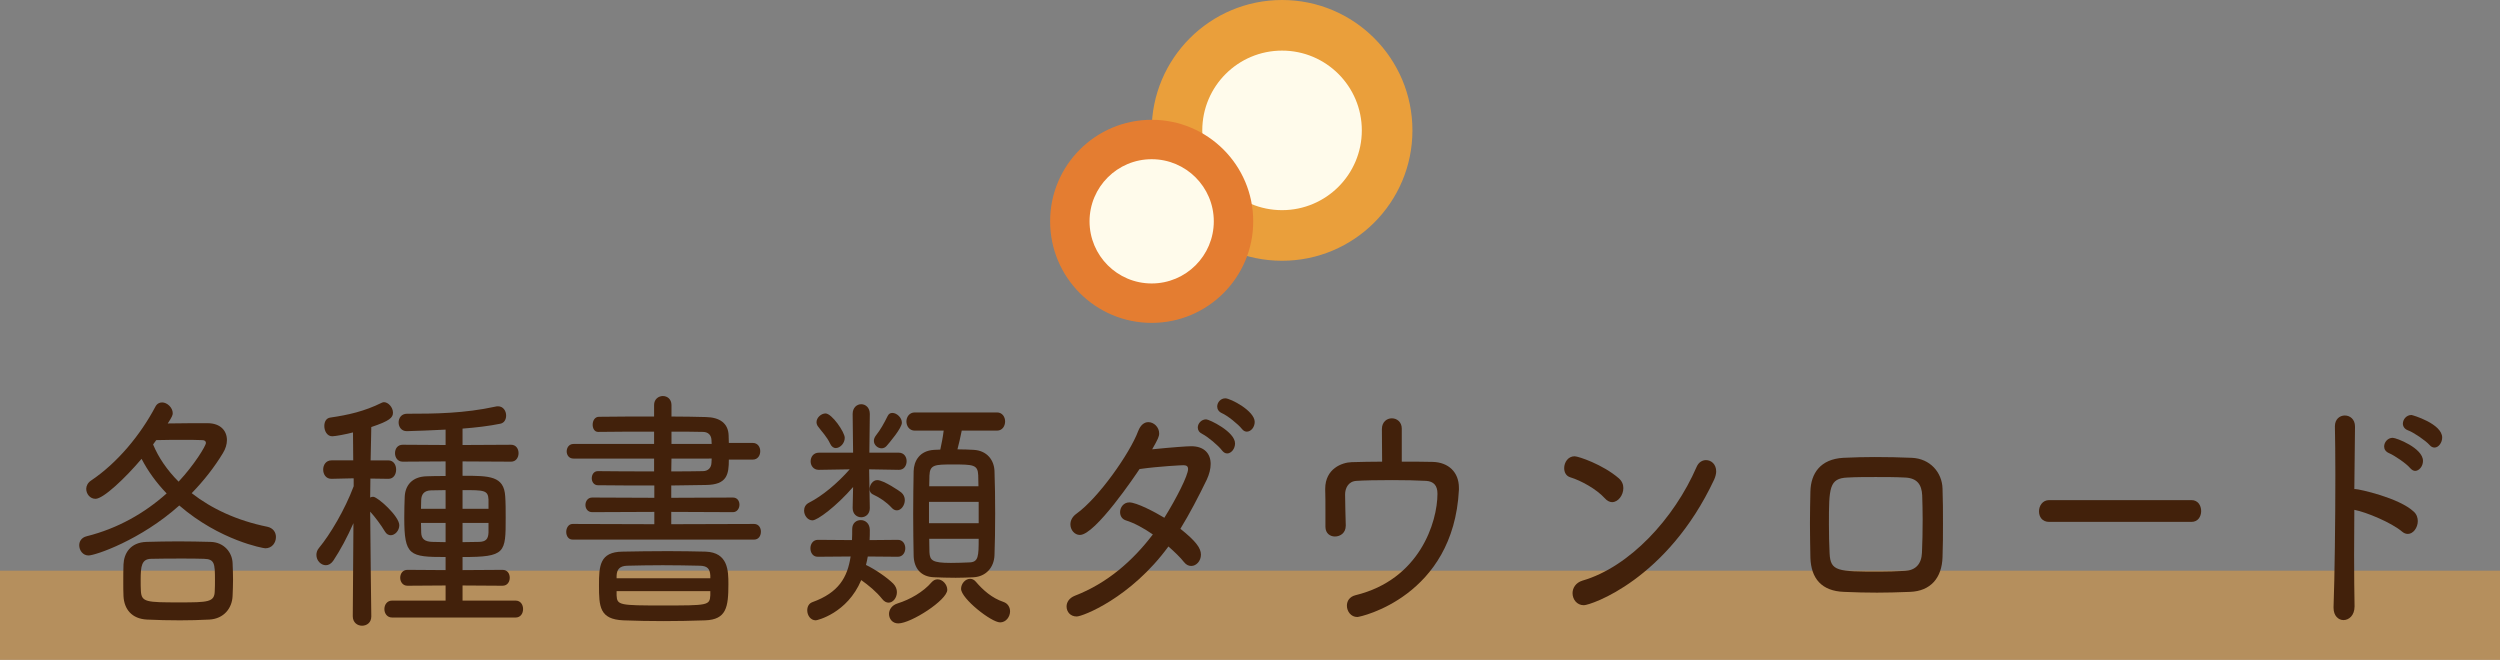
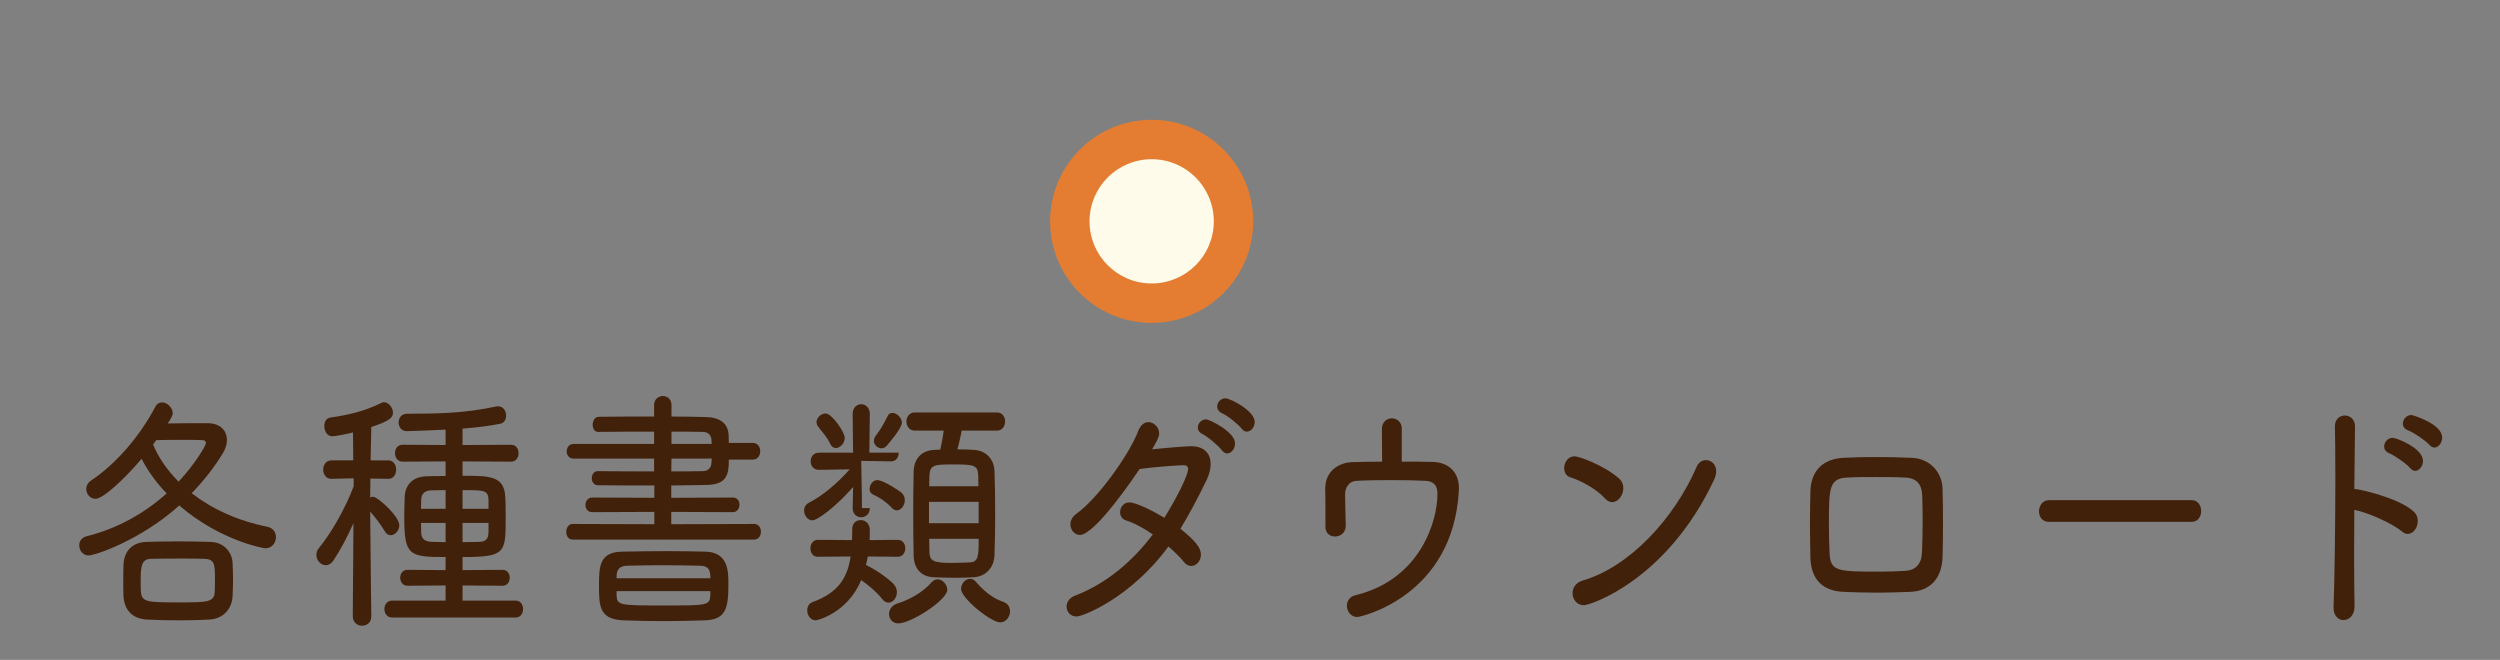
<svg xmlns="http://www.w3.org/2000/svg" version="1.1" id="レイヤー_1" x="0px" y="0px" width="390px" height="102.939px" viewBox="0 0 390 102.939" enable-background="new 0 0 390 102.939" xml:space="preserve">
  <rect x="0" y="0" width="390" height="102.939" fill="#808080" stroke="none" />
-   <rect y="89.027" opacity="0.5" fill="#EA9F3B" width="390" height="13.912" />
  <g>
    <path fill="#42210B" d="M13.805,86.654c-0.881,0-1.445-0.799-1.445-1.6c0-0.6,0.353-1.199,1.163-1.399   c4.792-1.2,8.984-3.56,12.472-6.679c-1.656-1.72-2.959-3.56-3.911-5.398c-2.537,2.999-5.955,6.238-7.188,6.238   c-0.846,0-1.445-0.76-1.445-1.56c0-0.44,0.247-0.96,0.74-1.28c4.122-2.76,7.716-7.119,10.041-11.518   c0.247-0.48,0.634-0.68,1.057-0.68c0.775,0,1.656,0.799,1.656,1.68c0,0.279-0.07,0.52-0.775,1.6c2.114-0.04,4.439-0.04,6.201-0.04   c2.043,0,3.03,1.2,3.03,2.64c0,0.64-0.211,1.359-0.634,2.039c-1.304,2.16-2.959,4.279-4.862,6.239   c3.065,2.399,7.047,4.279,11.803,5.239c0.916,0.199,1.339,0.88,1.339,1.6c0,0.88-0.599,1.76-1.656,1.76   c-0.282,0-7.082-1.199-13.423-6.679C21.943,84.255,14.862,86.654,13.805,86.654z M32.654,96.653c-1.55,0.08-3.065,0.12-4.58,0.12   c-1.726,0-3.453-0.04-5.144-0.12c-2.396-0.12-3.558-1.64-3.664-3.64c-0.035-0.72-0.035-1.439-0.035-2.16   c0-0.999,0-1.959,0.035-2.799c0.07-1.68,1.022-3.439,3.594-3.52c1.55-0.04,3.206-0.08,4.933-0.08c1.691,0,3.417,0.04,5.038,0.08   c2.114,0.04,3.382,1.64,3.453,3.279c0.035,0.801,0.07,1.68,0.07,2.6c0,0.88-0.035,1.76-0.07,2.56   C36.212,94.853,34.944,96.533,32.654,96.653z M33.535,90.454c0-2.56-0.07-3.239-1.726-3.279c-1.057-0.04-2.22-0.04-3.382-0.04   c-1.621,0-3.277,0-4.792,0.04c-1.55,0-1.691,1.12-1.691,3.319c0,0.6,0,1.2,0.035,1.72c0.106,1.72,0.846,1.76,6.025,1.76   c4.475,0,5.461-0.04,5.496-1.76C33.535,91.654,33.535,91.054,33.535,90.454z M32.125,69.097c0-0.279-0.211-0.439-0.599-0.439   c-0.74-0.04-1.832-0.04-3.1-0.04c-1.233,0-2.643,0-4.052,0.04l-0.493,0.68c0.845,2.039,2.184,4,3.981,5.799   C30.329,72.497,32.125,69.537,32.125,69.097z" />
    <path fill="#42210B" d="M57.922,96.173c0,0.959-0.705,1.439-1.445,1.439c-0.705,0-1.444-0.48-1.444-1.48l0.105-14.518   c-0.951,2.16-2.043,4.199-3.136,5.84c-0.352,0.52-0.775,0.72-1.163,0.72c-0.775,0-1.479-0.72-1.479-1.6   c0-0.36,0.105-0.761,0.422-1.12c1.691-2.039,4.017-5.919,5.391-9.598v-1.24l-3.453,0.08h-0.035c-0.846,0-1.269-0.721-1.269-1.439   c0-0.721,0.423-1.44,1.304-1.44h3.382l-0.035-4.359c-1.057,0.28-2.748,0.601-3.242,0.601c-0.81,0-1.233-0.84-1.233-1.6   c0-0.641,0.282-1.24,0.951-1.32c2.748-0.4,5.285-0.96,8.033-2.32c0.105-0.039,0.211-0.08,0.317-0.08c0.669,0,1.41,0.801,1.41,1.641   c0,0.76-0.494,1.279-3.382,2.239c0,0.88-0.071,2.96-0.106,5.199h2.748c0.846,0,1.233,0.72,1.233,1.44   c0,0.719-0.388,1.439-1.198,1.439h-0.035l-2.783-0.041c0,1.08-0.035,2.12-0.035,2.96c0.141-0.079,0.317-0.12,0.458-0.12   c0.705,0,4.087,3.04,4.087,4.439c0,0.84-0.669,1.561-1.339,1.561c-0.317,0-0.669-0.16-0.916-0.601c-0.599-1-1.55-2.28-2.29-3.079   c0.035,5.439,0.176,16.316,0.176,16.316V96.173z M61.163,96.333c-0.775,0-1.198-0.641-1.198-1.32s0.422-1.32,1.198-1.32h8.35   v-2.359l-5.954,0.04c-0.74,0-1.127-0.64-1.127-1.239c0-0.641,0.387-1.24,1.127-1.24l5.954,0.04v-2.04   c-5.637,0-6.448-0.199-6.448-6.119c0-1.199,0.035-2.439,0.071-3.279c0.07-1.68,1.057-3.159,3.488-3.199   c0.881-0.04,1.867-0.04,2.889-0.04v-2.279l-6.694,0.04c-0.81,0-1.198-0.68-1.198-1.32c0-0.68,0.388-1.319,1.198-1.319l6.694,0.04   v-2.4c-1.55,0.08-5.285,0.24-6.06,0.24c-0.846,0-1.269-0.68-1.269-1.359s0.423-1.359,1.304-1.359c4.404,0,8.879-0.041,13.847-1.12   c0.105-0.04,0.247-0.04,0.352-0.04c0.846,0,1.269,0.76,1.269,1.439c0,0.6-0.282,1.16-0.916,1.28c-1.762,0.36-3.805,0.6-5.884,0.76   v2.56l7.575-0.04c0.775,0,1.163,0.64,1.163,1.319c0,0.641-0.387,1.32-1.163,1.32l-7.575-0.04v2.239c4.192,0,6.482,0,6.659,3.24   c0.07,0.959,0.07,2.119,0.07,3.318c0,5.479,0,6.119-6.729,6.119v2.04l6.236-0.04c0.775,0,1.127,0.6,1.127,1.24   c0,0.6-0.352,1.239-1.127,1.239l-6.236-0.04v2.359h8.279c0.775,0,1.163,0.641,1.163,1.32s-0.388,1.32-1.163,1.32H61.163z    M69.513,76.457c-0.846,0-1.621,0.039-2.29,0.039c-1.127,0.041-1.48,0.681-1.515,1.48c0,0.4-0.035,0.88-0.035,1.399h3.84V76.457z    M69.513,81.576h-3.84c0,0.6,0.035,1.119,0.035,1.52c0.035,0.959,0.528,1.399,1.727,1.439c0.599,0,1.304,0.04,2.079,0.04V81.576z    M76.208,77.936c-0.071-1.479-0.705-1.479-4.052-1.479v2.919h4.052V77.936z M76.208,81.576h-4.052v2.999   c0.916,0,1.832-0.04,2.607-0.04c0.951-0.04,1.409-0.359,1.445-1.479V81.576z" />
    <path fill="#42210B" d="M89.319,84.175c-0.669,0-0.987-0.6-0.987-1.2s0.353-1.239,0.987-1.239l12.754,0.039v-1.92l-9.689,0.041   c-0.705,0-1.057-0.561-1.057-1.12s0.352-1.16,1.057-1.16l9.689,0.04v-1.92c-2.924,0-5.849,0-8.808-0.039   c-0.634,0-0.951-0.561-0.951-1.08c0-0.561,0.317-1.12,0.951-1.12H93.3c2.713,0.04,5.708,0.04,8.738,0.04v-2H89.46   c-0.705,0-1.057-0.56-1.057-1.119c0-0.561,0.352-1.16,1.057-1.16h12.578v-1.92c-3.171,0-6.342,0-8.738,0.04   c-0.563,0-0.845-0.56-0.845-1.12c0-0.6,0.317-1.239,0.986-1.239c2.607-0.04,5.602-0.04,8.597-0.04v-1.8   c0-0.92,0.705-1.399,1.374-1.399s1.339,0.479,1.339,1.399v1.8c1.867,0,3.664,0.04,5.355,0.08c2.22,0.04,3.488,1,3.559,2.84   c0,0.359,0.035,0.799,0.035,1.199h3.734c0.775,0,1.163,0.641,1.163,1.279c0,0.681-0.388,1.32-1.163,1.32H113.7   c0,2.32-0.282,3.92-3.559,3.959l-5.426,0.08v1.92l9.619-0.04c0.705,0,1.021,0.56,1.021,1.12s-0.352,1.16-1.021,1.16l-9.619-0.041   v1.92l12.93-0.039c0.705,0,1.057,0.6,1.057,1.199c0,0.641-0.352,1.24-1.057,1.24H89.319z M103.483,96.892   c-2.079,0-4.123-0.039-6.236-0.119c-3.735-0.16-3.805-2.16-3.805-5.479c0-2.999,0.106-5.198,3.664-5.239   c1.973-0.039,4.545-0.08,7.117-0.08c2.079,0,4.157,0.041,5.849,0.08c3.523,0.12,3.559,3,3.559,5.08   c0,3.599-0.317,5.519-3.629,5.639C107.71,96.853,105.562,96.892,103.483,96.892z M110.811,89.774   c-0.07-1.079-0.493-1.479-1.585-1.52c-1.762-0.04-3.84-0.08-5.849-0.08s-3.946,0.04-5.567,0.08c-1.163,0.04-1.585,0.6-1.621,1.56   v0.4h14.622V89.774z M110.811,92.213H96.189v0.681c0.071,1.52,0.493,1.559,7.152,1.559c7.152,0,7.364,0,7.469-1.6V92.213z    M104.751,71.537l-0.035,2c1.656,0,3.347,0,4.933-0.04c0.811,0,1.304-0.521,1.339-1.28c0-0.239,0.035-0.439,0.035-0.68H104.751z    M111.022,69.257c0-0.199-0.035-0.439-0.035-0.64c-0.035-0.72-0.493-1.24-1.339-1.24c-1.409-0.04-3.101-0.04-4.897-0.04v1.92   H111.022z" />
-     <path fill="#42210B" d="M135.691,79.255c0,0.96-0.669,1.439-1.338,1.439c-0.669,0-1.339-0.479-1.339-1.439v-0.039l0.07-3.24   c-2.643,3.039-5.567,5.199-6.342,5.199c-0.74,0-1.304-0.76-1.304-1.52c0-0.48,0.211-0.96,0.775-1.24   c2.043-1.039,4.369-2.959,6.342-5.199l-4.792,0.08h-0.035c-0.846,0-1.269-0.68-1.269-1.319c0-0.681,0.423-1.36,1.304-1.36h5.32   l-0.07-5.998v-0.041c0-1,0.669-1.52,1.339-1.52c0.669,0,1.338,0.52,1.338,1.52v0.041l-0.07,5.998h4.58   c0.846,0,1.233,0.68,1.233,1.32c0,0.68-0.388,1.359-1.198,1.359h-0.036l-4.615-0.08l0.105,6V79.255z M135.374,86.814   c-0.07,0.44-0.176,0.881-0.282,1.32c1.444,0.68,3.347,2,4.263,2.92c0.387,0.399,0.563,0.879,0.563,1.319   c0,0.88-0.599,1.64-1.304,1.64c-0.317,0-0.669-0.16-0.986-0.561c-0.916-1.159-2.149-2.159-3.276-2.959   c-2.185,5.199-6.906,6.279-7.082,6.279c-0.846,0-1.339-0.801-1.339-1.561c0-0.559,0.247-1.079,0.811-1.279   c4.087-1.479,5.461-3.84,5.954-7.119l-5.108,0.041h-0.036c-0.74,0-1.127-0.641-1.127-1.32c0-0.641,0.388-1.32,1.163-1.32   l5.32,0.041c0.035-0.601,0.035-1.2,0.035-1.721c0-0.959,0.669-1.399,1.339-1.399c0.705,0,1.409,0.521,1.409,1.56v0.04   c0,0.479,0,1-0.035,1.521l4.404-0.041c0.775,0,1.163,0.641,1.163,1.32c0,0.64-0.388,1.32-1.163,1.32L135.374,86.814z    M129.525,69.257c-0.563-1.199-1.304-1.88-1.938-2.76c-0.141-0.199-0.211-0.439-0.211-0.64c0-0.72,0.74-1.36,1.409-1.36   c0.986,0,2.995,2.92,2.995,3.8s-0.74,1.601-1.409,1.601C130.054,69.898,129.737,69.697,129.525,69.257z M139.109,79.216   c-0.811-0.881-1.797-1.561-2.995-2.12c-0.317-0.16-0.458-0.479-0.458-0.8c0-0.641,0.493-1.4,1.198-1.4   c0.986,0,3.558,1.76,3.734,1.92c0.388,0.32,0.564,0.76,0.564,1.2c0,0.8-0.564,1.6-1.233,1.6   C139.637,79.616,139.355,79.496,139.109,79.216z M137.523,69.937c-0.599,0-1.198-0.52-1.198-1.16c0-0.279,0.106-0.559,0.317-0.84   c0.705-0.879,1.303-1.959,1.832-3.039c0.176-0.359,0.423-0.48,0.74-0.48c0.669,0,1.48,0.721,1.48,1.521   c0,0.84-1.938,3.12-2.396,3.64C138.087,69.818,137.805,69.937,137.523,69.937z M140.13,97.252c-0.916,0-1.444-0.72-1.444-1.479   c0-0.641,0.423-1.359,1.339-1.64c1.938-0.601,4.016-1.8,5.285-3.28c0.282-0.319,0.599-0.479,0.951-0.479   c0.775,0,1.515,0.799,1.515,1.639C147.776,93.613,142.104,97.252,140.13,97.252z M150.031,67.177   c-0.176,0.961-0.458,2.08-0.669,2.92c0.881,0,1.762,0.04,2.537,0.08c2.079,0.12,3.171,1.6,3.242,3.279   c0.07,1.88,0.105,4.279,0.105,6.639c0,2.4-0.035,4.72-0.105,6.52c-0.071,1.92-1.339,3.319-3.242,3.439   c-0.881,0.039-1.867,0.08-2.818,0.08c-1.198,0-2.361-0.041-3.382-0.08c-2.079-0.08-3.136-1.439-3.171-3.4   c-0.035-1.76-0.071-4.078-0.071-6.438c0-2.359,0.036-4.759,0.071-6.719c0.035-1.56,0.916-3.199,3.206-3.319   c0.282,0,0.634-0.04,0.951-0.04c0.176-0.88,0.388-1.76,0.529-2.96h-4.51c-0.846,0-1.304-0.719-1.304-1.439   c0-0.68,0.458-1.399,1.304-1.399h12.824c0.846,0,1.269,0.72,1.269,1.399c0,0.721-0.423,1.439-1.269,1.439H150.031z M152.673,78.296   h-7.751v3.318h7.751V78.296z M152.638,75.857c0-0.641-0.036-1.201-0.036-1.721c-0.07-1.64-0.74-1.68-3.946-1.68   c-2.854,0-3.594,0.04-3.664,1.721c0,0.52-0.035,1.079-0.035,1.68H152.638z M144.958,84.054c0,0.761,0.035,1.48,0.035,2.08   c0.07,1.28,0.423,1.68,3.347,1.68c0.986,0,2.008-0.039,2.889-0.08c1.41-0.039,1.445-0.959,1.445-3.68H144.958z M156.021,97.093   c-1.374,0-6.095-3.72-6.095-5.24c0-0.799,0.669-1.559,1.409-1.559c0.317,0,0.599,0.119,0.881,0.439   c1.163,1.359,2.537,2.56,4.298,3.159c0.74,0.24,1.057,0.88,1.057,1.479C157.57,96.212,156.937,97.093,156.021,97.093z" />
+     <path fill="#42210B" d="M135.691,79.255c0,0.96-0.669,1.439-1.338,1.439c-0.669,0-1.339-0.479-1.339-1.439v-0.039l0.07-3.24   c-2.643,3.039-5.567,5.199-6.342,5.199c-0.74,0-1.304-0.76-1.304-1.52c0-0.48,0.211-0.96,0.775-1.24   c2.043-1.039,4.369-2.959,6.342-5.199l-4.792,0.08h-0.035c-0.846,0-1.269-0.68-1.269-1.319c0-0.681,0.423-1.36,1.304-1.36h5.32   l-0.07-5.998v-0.041c0-1,0.669-1.52,1.339-1.52c0.669,0,1.338,0.52,1.338,1.52v0.041l-0.07,5.998h4.58   c0,0.68-0.388,1.359-1.198,1.359h-0.036l-4.615-0.08l0.105,6V79.255z M135.374,86.814   c-0.07,0.44-0.176,0.881-0.282,1.32c1.444,0.68,3.347,2,4.263,2.92c0.387,0.399,0.563,0.879,0.563,1.319   c0,0.88-0.599,1.64-1.304,1.64c-0.317,0-0.669-0.16-0.986-0.561c-0.916-1.159-2.149-2.159-3.276-2.959   c-2.185,5.199-6.906,6.279-7.082,6.279c-0.846,0-1.339-0.801-1.339-1.561c0-0.559,0.247-1.079,0.811-1.279   c4.087-1.479,5.461-3.84,5.954-7.119l-5.108,0.041h-0.036c-0.74,0-1.127-0.641-1.127-1.32c0-0.641,0.388-1.32,1.163-1.32   l5.32,0.041c0.035-0.601,0.035-1.2,0.035-1.721c0-0.959,0.669-1.399,1.339-1.399c0.705,0,1.409,0.521,1.409,1.56v0.04   c0,0.479,0,1-0.035,1.521l4.404-0.041c0.775,0,1.163,0.641,1.163,1.32c0,0.64-0.388,1.32-1.163,1.32L135.374,86.814z    M129.525,69.257c-0.563-1.199-1.304-1.88-1.938-2.76c-0.141-0.199-0.211-0.439-0.211-0.64c0-0.72,0.74-1.36,1.409-1.36   c0.986,0,2.995,2.92,2.995,3.8s-0.74,1.601-1.409,1.601C130.054,69.898,129.737,69.697,129.525,69.257z M139.109,79.216   c-0.811-0.881-1.797-1.561-2.995-2.12c-0.317-0.16-0.458-0.479-0.458-0.8c0-0.641,0.493-1.4,1.198-1.4   c0.986,0,3.558,1.76,3.734,1.92c0.388,0.32,0.564,0.76,0.564,1.2c0,0.8-0.564,1.6-1.233,1.6   C139.637,79.616,139.355,79.496,139.109,79.216z M137.523,69.937c-0.599,0-1.198-0.52-1.198-1.16c0-0.279,0.106-0.559,0.317-0.84   c0.705-0.879,1.303-1.959,1.832-3.039c0.176-0.359,0.423-0.48,0.74-0.48c0.669,0,1.48,0.721,1.48,1.521   c0,0.84-1.938,3.12-2.396,3.64C138.087,69.818,137.805,69.937,137.523,69.937z M140.13,97.252c-0.916,0-1.444-0.72-1.444-1.479   c0-0.641,0.423-1.359,1.339-1.64c1.938-0.601,4.016-1.8,5.285-3.28c0.282-0.319,0.599-0.479,0.951-0.479   c0.775,0,1.515,0.799,1.515,1.639C147.776,93.613,142.104,97.252,140.13,97.252z M150.031,67.177   c-0.176,0.961-0.458,2.08-0.669,2.92c0.881,0,1.762,0.04,2.537,0.08c2.079,0.12,3.171,1.6,3.242,3.279   c0.07,1.88,0.105,4.279,0.105,6.639c0,2.4-0.035,4.72-0.105,6.52c-0.071,1.92-1.339,3.319-3.242,3.439   c-0.881,0.039-1.867,0.08-2.818,0.08c-1.198,0-2.361-0.041-3.382-0.08c-2.079-0.08-3.136-1.439-3.171-3.4   c-0.035-1.76-0.071-4.078-0.071-6.438c0-2.359,0.036-4.759,0.071-6.719c0.035-1.56,0.916-3.199,3.206-3.319   c0.282,0,0.634-0.04,0.951-0.04c0.176-0.88,0.388-1.76,0.529-2.96h-4.51c-0.846,0-1.304-0.719-1.304-1.439   c0-0.68,0.458-1.399,1.304-1.399h12.824c0.846,0,1.269,0.72,1.269,1.399c0,0.721-0.423,1.439-1.269,1.439H150.031z M152.673,78.296   h-7.751v3.318h7.751V78.296z M152.638,75.857c0-0.641-0.036-1.201-0.036-1.721c-0.07-1.64-0.74-1.68-3.946-1.68   c-2.854,0-3.594,0.04-3.664,1.721c0,0.52-0.035,1.079-0.035,1.68H152.638z M144.958,84.054c0,0.761,0.035,1.48,0.035,2.08   c0.07,1.28,0.423,1.68,3.347,1.68c0.986,0,2.008-0.039,2.889-0.08c1.41-0.039,1.445-0.959,1.445-3.68H144.958z M156.021,97.093   c-1.374,0-6.095-3.72-6.095-5.24c0-0.799,0.669-1.559,1.409-1.559c0.317,0,0.599,0.119,0.881,0.439   c1.163,1.359,2.537,2.56,4.298,3.159c0.74,0.24,1.057,0.88,1.057,1.479C157.57,96.212,156.937,97.093,156.021,97.093z" />
    <path fill="#42210B" d="M167.97,96.173c-0.987,0-1.585-0.721-1.585-1.561c0-0.64,0.387-1.319,1.303-1.68   c5.074-1.959,9.055-5.479,12.155-9.559c-1.444-1-2.924-1.799-4.228-2.199c-0.599-0.199-0.881-0.72-0.881-1.279   c0-0.721,0.528-1.52,1.444-1.52c1.127,0,4.017,1.52,5.461,2.398c1.867-2.999,3.7-6.598,3.7-7.598c0-0.44-0.247-0.601-0.74-0.601   c-0.176,0-3.734,0.16-6.835,0.601c-0.634,0.959-6.906,10.277-9.301,10.277c-0.846,0-1.48-0.799-1.48-1.639   c0-0.601,0.282-1.201,0.951-1.68c3.418-2.44,8.315-9.398,9.619-12.879c0.388-1,0.986-1.399,1.585-1.399   c0.881,0,1.691,0.8,1.691,1.76c0,0.479-0.176,0.88-1.092,2.479c3.171-0.32,5.461-0.48,6.095-0.48c2.079,0,3.03,1.2,3.03,2.76   c0,0.76-0.211,1.6-0.599,2.439c-1.339,2.76-2.678,5.32-4.123,7.68c2.396,1.92,3.207,2.999,3.207,4.039   c0,0.959-0.705,1.76-1.515,1.76c-0.388,0-0.775-0.16-1.127-0.6c-0.599-0.76-1.48-1.6-2.431-2.439   C176.355,93.333,168.851,96.173,167.97,96.173z M190.624,70.257c-0.563-0.76-2.255-2.16-3.065-2.56   c-0.493-0.24-0.705-0.601-0.705-1c0-0.64,0.564-1.28,1.304-1.28c0.458,0,4.51,1.92,4.51,3.76c0,0.84-0.599,1.561-1.233,1.561   C191.152,70.738,190.871,70.578,190.624,70.257z M193.725,66.898c-0.564-0.721-2.255-2.08-3.101-2.439   c-0.528-0.24-0.74-0.641-0.74-1.04c0-0.64,0.528-1.28,1.268-1.28c0.811,0,4.581,1.96,4.581,3.68c0,0.84-0.599,1.52-1.233,1.52   C194.253,67.337,193.971,67.218,193.725,66.898z" />
    <path fill="#42210B" d="M209.937,82.015c0,1.12-0.846,1.68-1.69,1.68c-0.74,0-1.48-0.48-1.48-1.52v-2.6c0-1.04,0-2.24-0.035-3.239   v-0.08c0-3.159,2.643-4.12,4.122-4.159c1.48-0.04,3.101-0.08,4.757-0.08c0-1.641-0.035-4.039-0.035-5.079   c0-1.12,0.775-1.681,1.55-1.681c0.775,0,1.551,0.561,1.551,1.601v5.159c1.727,0,3.417,0,4.862,0.04   c2.431,0.079,4.051,1.6,4.051,4.039v0.319c-0.845,16.638-15.361,19.838-15.854,19.838c-0.986,0-1.62-0.881-1.62-1.76   c0-0.721,0.388-1.4,1.339-1.641c10.041-2.439,12.789-11.438,12.789-15.837c0-1.28-0.599-1.92-1.762-1.999   c-1.374-0.08-3.347-0.121-5.32-0.121c-2.255,0-4.438,0.041-5.566,0.121c-1.304,0.079-1.762,1.199-1.762,2.119   c0,0.959,0.07,3.639,0.105,4.839V82.015z" />
    <path fill="#42210B" d="M250.355,77.736c-1.304-1.439-3.699-2.76-5.391-3.279c-0.669-0.2-0.951-0.8-0.951-1.439   c0-0.881,0.599-1.84,1.621-1.84c0.599,0,4.403,1.279,6.905,3.439c0.493,0.439,0.704,0.959,0.704,1.52   c0,1.119-0.81,2.199-1.762,2.199C251.131,78.335,250.708,78.136,250.355,77.736z M247.079,94.414c-1.093,0-1.762-0.92-1.762-1.88   c0-0.8,0.493-1.64,1.55-1.96c7.328-2.119,14.305-9.678,17.793-17.717c0.316-0.76,0.916-1.08,1.479-1.08   c0.811,0,1.585,0.641,1.585,1.76c0,0.359-0.105,0.8-0.316,1.279C260.08,90.454,248.136,94.414,247.079,94.414z" />
    <path fill="#42210B" d="M282.353,81.656c0-1.68,0.035-3.279,0.07-5c0.07-2.799,1.551-5.039,5.144-5.238   c1.762-0.08,3.348-0.121,4.897-0.121c1.974,0,3.841,0.041,5.778,0.121c2.854,0.119,4.722,2.279,4.792,4.799   c0.07,1.8,0.07,3.639,0.07,5.439c0,1.799,0,3.559-0.07,5.279c-0.105,3.199-1.832,5.278-5.073,5.398   c-2.044,0.08-3.665,0.12-5.145,0.12c-1.727,0-3.312-0.04-5.144-0.12c-3.523-0.12-5.145-2.119-5.25-5.319   C282.388,85.015,282.353,83.294,282.353,81.656z M299.934,81.015c0-1.279-0.035-2.6-0.07-3.719c-0.07-1.721-0.811-2.72-2.678-2.8   c-1.516-0.08-3.065-0.08-4.58-0.08c-1.516,0-2.995,0-4.404,0.08c-2.854,0.12-2.889,1.6-2.889,7.319   c0,1.559,0.035,3.119,0.105,4.519c0.141,2.8,1.232,2.839,7.821,2.839c1.233,0,2.537-0.039,3.946-0.119   c1.62-0.08,2.572-1.04,2.643-2.84C299.898,84.695,299.934,82.855,299.934,81.015z" />
    <path fill="#42210B" d="M319.67,81.416c-1.093,0-1.586-0.801-1.586-1.641c0-0.879,0.563-1.759,1.586-1.759h22.196   c1.021,0,1.515,0.84,1.515,1.72c0,0.84-0.493,1.68-1.515,1.68H319.67z" />
    <path fill="#42210B" d="M367.31,94.613c0,1.4-0.881,2.12-1.726,2.12c-0.775,0-1.551-0.64-1.551-1.92v-0.12   c0.176-4.559,0.282-13.558,0.282-20.596c0-3.08-0.035-5.8-0.07-7.56v-0.04c0-1.119,0.774-1.68,1.55-1.68s1.585,0.561,1.585,1.72   v0.04l-0.105,9.719h0.177c0.528,0,6.8,1.359,9.09,3.52c0.458,0.399,0.634,0.959,0.634,1.479c0,1-0.704,1.999-1.55,1.999   c-0.317,0-0.635-0.119-0.951-0.399c-1.621-1.36-5.497-2.999-7.399-3.359c0,2.359-0.035,4.759-0.035,7.039   c0,3.159,0.035,6.038,0.07,7.999V94.613z M375.978,73.017c-0.6-0.721-2.432-1.96-3.277-2.32c-0.563-0.24-0.774-0.64-0.774-1.039   c0-0.68,0.563-1.36,1.339-1.36c0.563,0,4.721,1.601,4.721,3.6c0,0.84-0.599,1.56-1.233,1.56   C376.506,73.457,376.224,73.296,375.978,73.017z M379.007,69.417c-0.599-0.68-2.466-1.96-3.347-2.279   c-0.563-0.2-0.811-0.641-0.811-1.04c0-0.681,0.563-1.36,1.339-1.36c0.141,0,4.792,1.36,4.792,3.52c0,0.801-0.564,1.561-1.198,1.561   C379.5,69.818,379.254,69.697,379.007,69.417z" />
  </g>
  <g>
-     <circle fill="#EA9F3B" cx="200" cy="20.339" r="20.339" />
    <g>
      <g>
-         <circle fill="#FFFBEB" cx="200" cy="20.339" r="12.444" />
-       </g>
+         </g>
    </g>
  </g>
  <circle fill="#E47D31" cx="179.661" cy="34.528" r="15.842" />
  <g>
    <g>
      <circle fill="#FFFBEB" cx="179.661" cy="34.528" r="9.692" />
    </g>
  </g>
</svg>